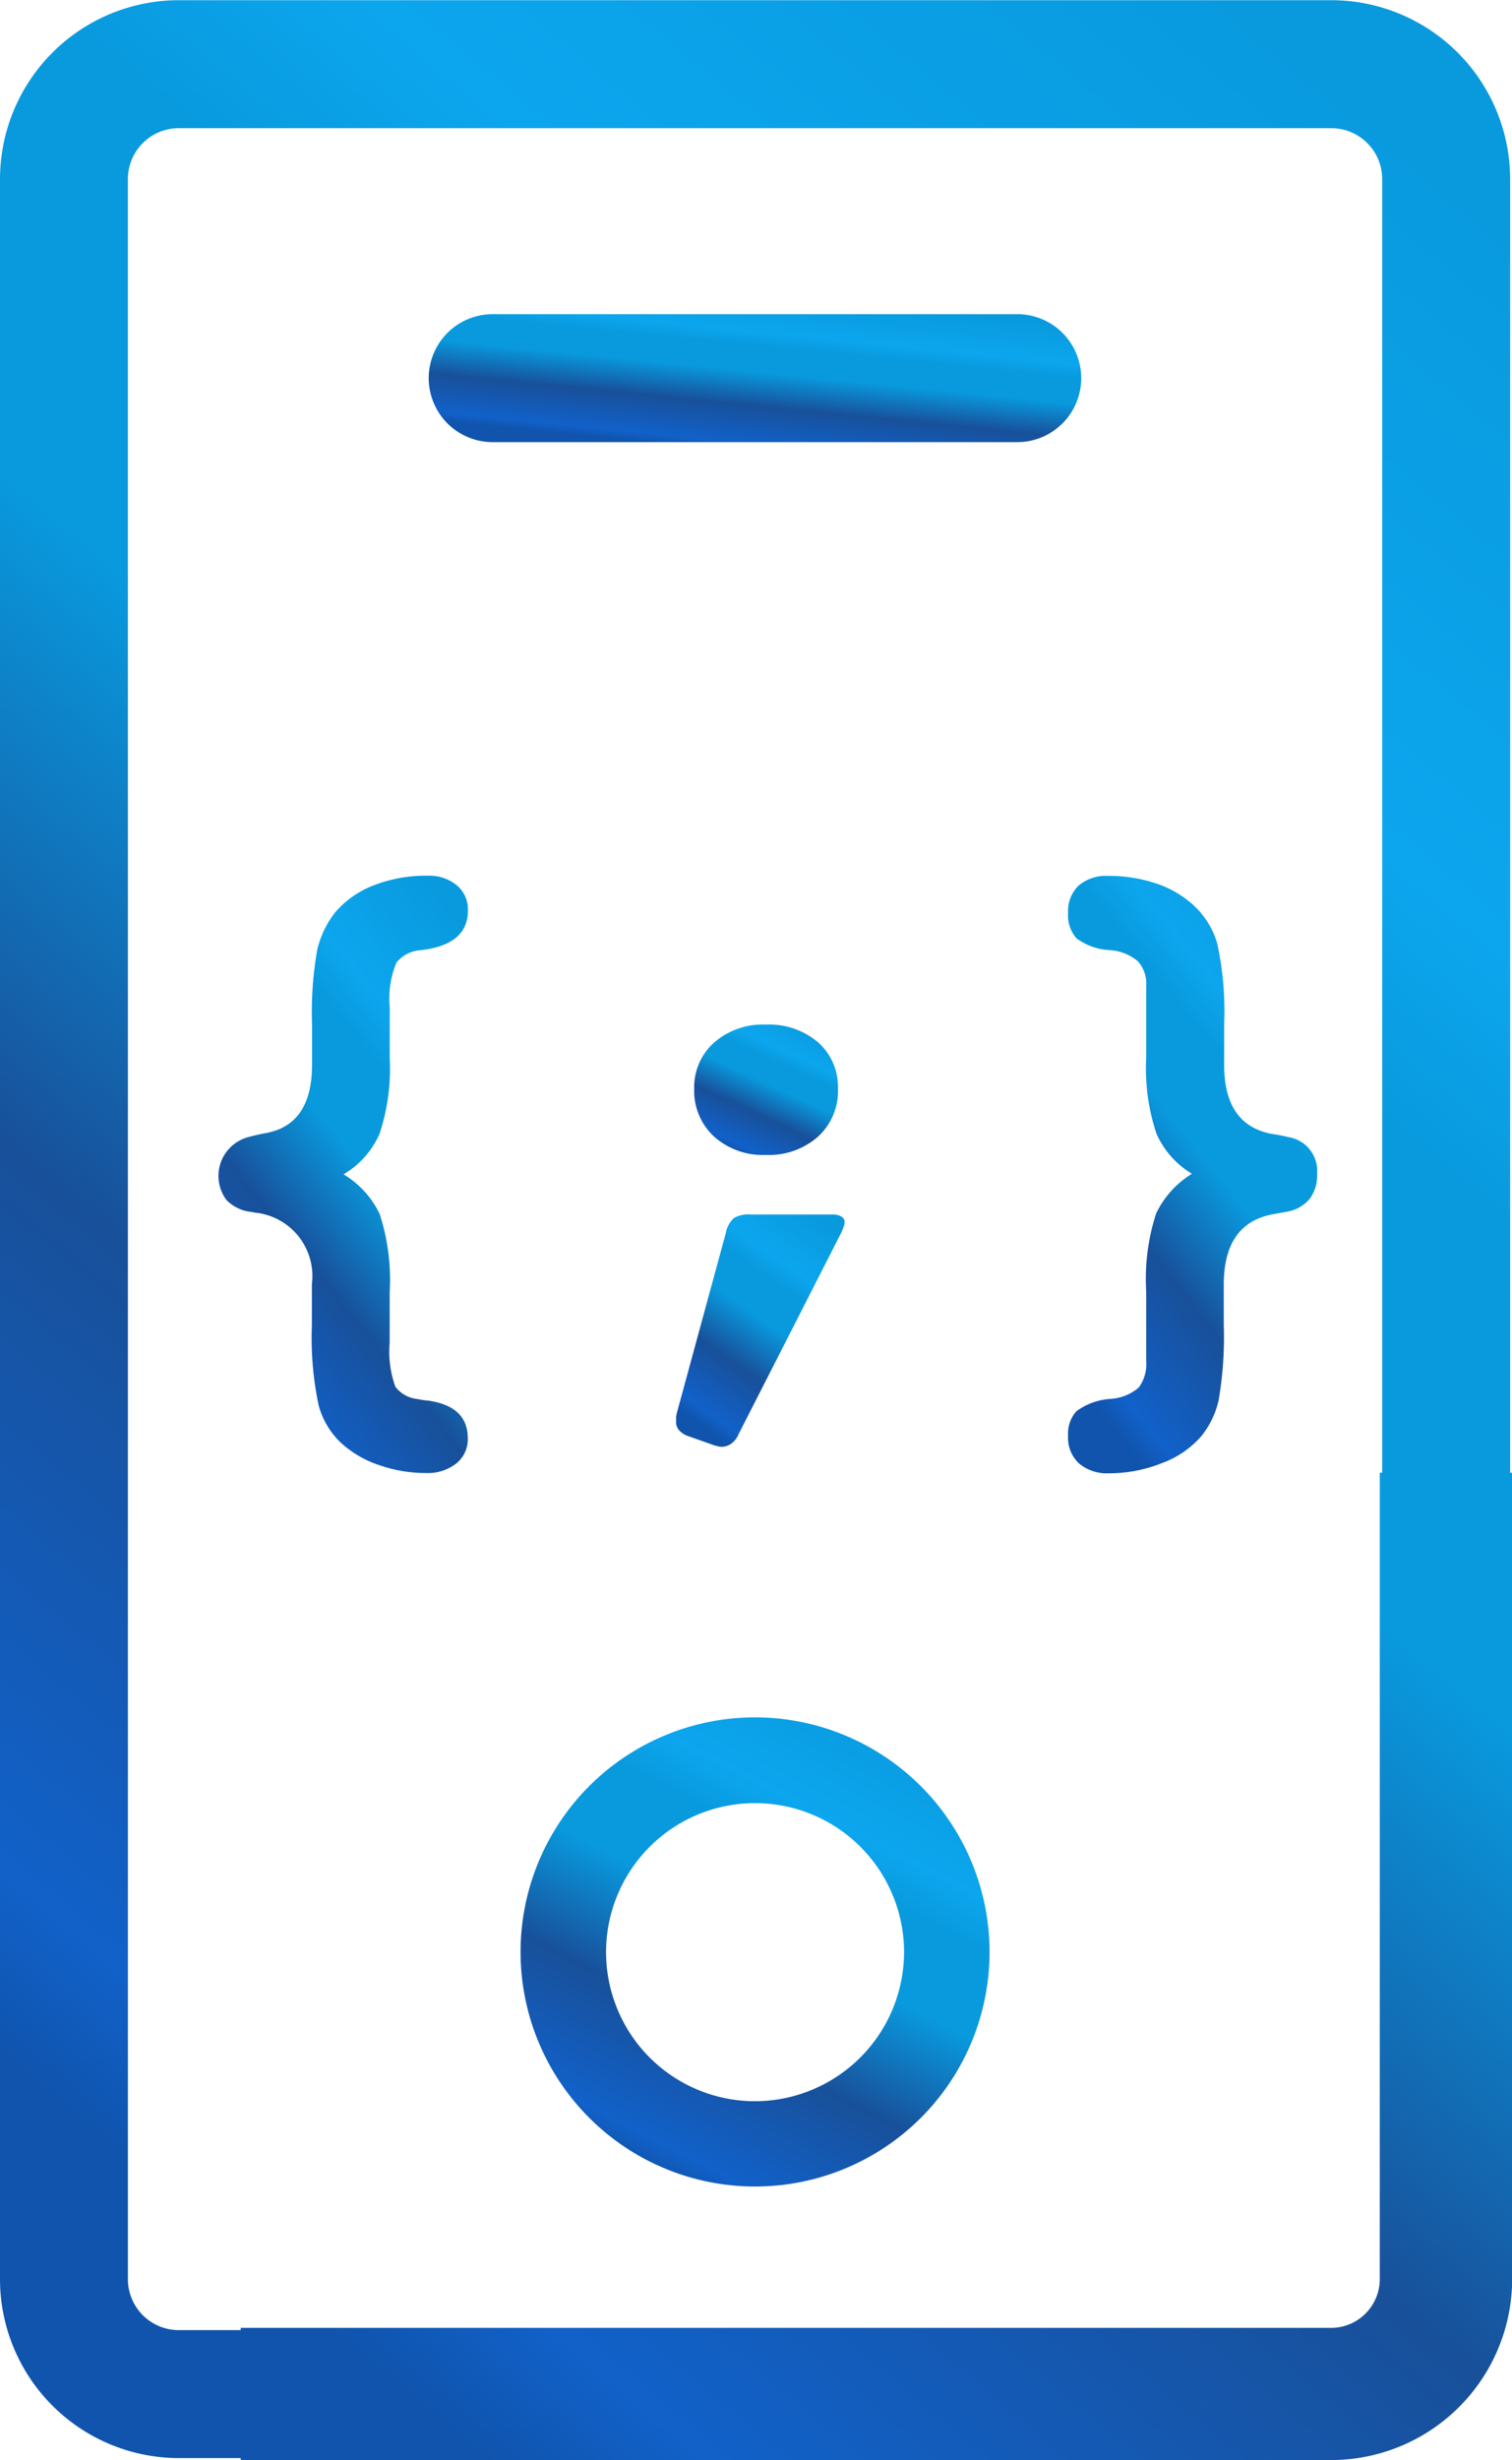
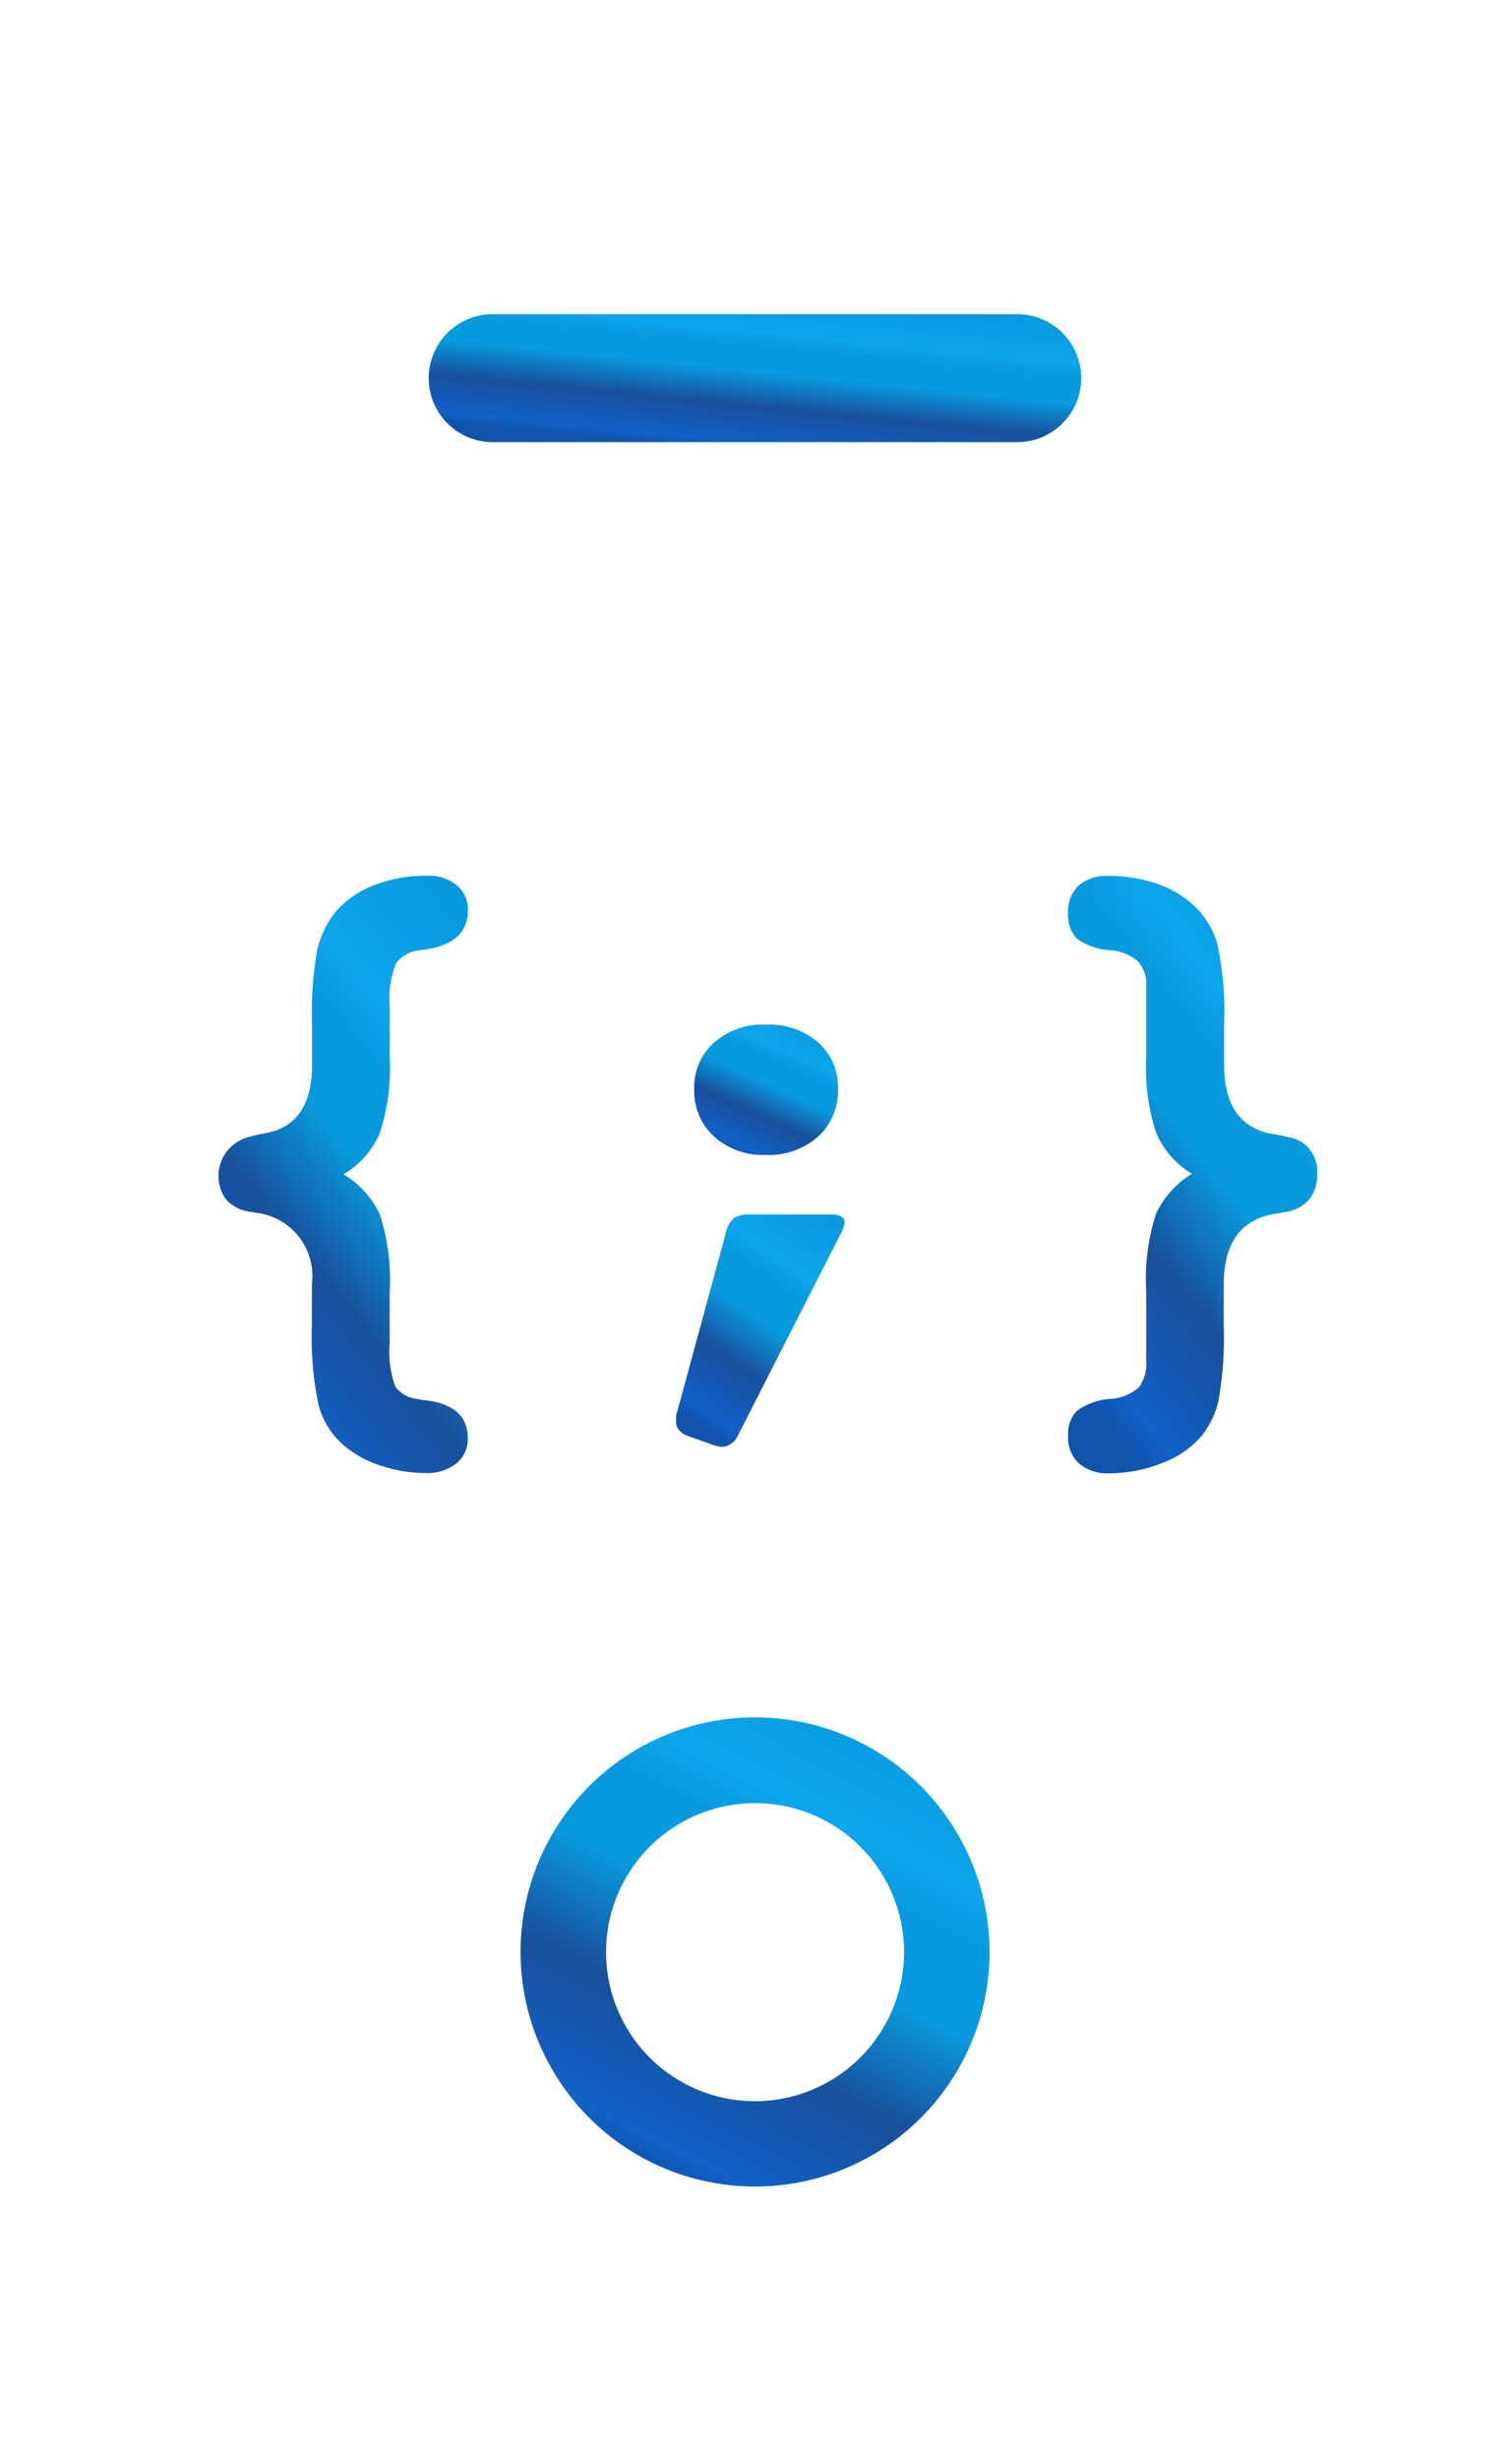
<svg xmlns="http://www.w3.org/2000/svg" width="31.459" height="51.167" viewBox="0 0 31.459 51.167">
  <defs>
    <linearGradient id="linear-gradient" x1="0.178" y1="0.922" x2="0.684" y2="-0.063" gradientUnits="objectBoundingBox">
      <stop offset="0" stop-color="#1054ad" />
      <stop offset="0.06" stop-color="#1161c9" />
      <stop offset="0.296" stop-color="#18509a" />
      <stop offset="0.516" stop-color="#099ade" />
      <stop offset="0.678" stop-color="#099ade" />
      <stop offset="0.765" stop-color="#0ca6ee" />
      <stop offset="1" stop-color="#099ade" />
    </linearGradient>
  </defs>
  <g id="iOS_App_Development" data-name="iOS App Development" transform="translate(-3530.392 -2416)">
    <g id="Group_82" data-name="Group 82" transform="translate(3530.392 2416)">
      <path id="Path_748" data-name="Path 748" d="M49.361,67.037a4.879,4.879,0,1,0,4.879,4.879A4.884,4.884,0,0,0,49.361,67.037Zm0,7.984a3.1,3.1,0,1,1,3.1-3.1A3.107,3.107,0,0,1,49.361,75.021Z" transform="translate(-33.651 -31.318)" fill="url(#linear-gradient)" />
      <path id="Path_749" data-name="Path 749" d="M53.714,20.986H42.8a1.331,1.331,0,1,0,0,2.662H53.714a1.331,1.331,0,1,0,0-2.662Z" transform="translate(-32.549 -14.452)" fill="url(#linear-gradient)" />
      <path id="Path_750" data-name="Path 750" d="M37.916,44.792a4.307,4.307,0,0,0,.215-1.583V42.156a1.969,1.969,0,0,1,.137-.928.7.7,0,0,1,.5-.262c.024,0,.063-.01.116-.015q.874-.137.874-.812a.656.656,0,0,0-.23-.522.9.9,0,0,0-.611-.2,2.968,2.968,0,0,0-1.119.2,1.984,1.984,0,0,0-.809.57,2.009,2.009,0,0,0-.367.772,7.459,7.459,0,0,0-.108,1.539v.853q0,1.24-.956,1.418a3.942,3.942,0,0,0-.4.093.836.836,0,0,0-.424,1.3.839.839,0,0,0,.511.247.3.3,0,0,1,.072.014,1.326,1.326,0,0,1,1.194,1.489v.852a6.82,6.82,0,0,0,.14,1.666,1.673,1.673,0,0,0,.478.794,2.208,2.208,0,0,0,.78.451,2.934,2.934,0,0,0,.975.165.958.958,0,0,0,.633-.2.645.645,0,0,0,.238-.522q0-.664-.816-.783A2.063,2.063,0,0,1,38.7,50.3a.655.655,0,0,1-.451-.253,2.118,2.118,0,0,1-.119-.915V48.077a4.434,4.434,0,0,0-.208-1.624,1.94,1.94,0,0,0-.752-.826A1.833,1.833,0,0,0,37.916,44.792Z" transform="translate(-30.022 -21.203)" fill="url(#linear-gradient)" />
      <path id="Path_751" data-name="Path 751" d="M49.586,54.742c0,.026,0,.066,0,.119a.246.246,0,0,0,.065.162.432.432,0,0,0,.187.119l.546.194.075.018a.256.256,0,0,0,.068.011.345.345,0,0,0,.209-.068.438.438,0,0,0,.144-.183L53.028,50.9a1.189,1.189,0,0,0,.046-.119.276.276,0,0,0,.018-.09.132.132,0,0,0-.068-.115.344.344,0,0,0-.183-.043H51.129a.6.6,0,0,0-.342.075.58.58,0,0,0-.169.32L49.6,54.667A.618.618,0,0,0,49.586,54.742Z" transform="translate(-35.519 -25.273)" fill="url(#linear-gradient)" />
      <path id="Path_752" data-name="Path 752" d="M51.673,47.012a1.541,1.541,0,0,0,1.089-.382,1.285,1.285,0,0,0,.413-.992,1.237,1.237,0,0,0-.413-.967,1.573,1.573,0,0,0-1.089-.37,1.538,1.538,0,0,0-1.075.374,1.239,1.239,0,0,0-.414.964,1.285,1.285,0,0,0,.414.992A1.524,1.524,0,0,0,51.673,47.012Z" transform="translate(-35.74 -22.991)" fill="url(#linear-gradient)" />
      <path id="Path_753" data-name="Path 753" d="M67.058,44.858a3.358,3.358,0,0,0-.367-.071q-.985-.192-.985-1.43v-.846a6.692,6.692,0,0,0-.144-1.685,1.752,1.752,0,0,0-.5-.8,2.127,2.127,0,0,0-.769-.446,3.042,3.042,0,0,0-.992-.158.879.879,0,0,0-.622.2.734.734,0,0,0-.22.567.724.724,0,0,0,.174.53,1.268,1.268,0,0,0,.7.247,1,1,0,0,1,.577.231.689.689,0,0,1,.174.508v1.5a4.289,4.289,0,0,0,.214,1.579,1.837,1.837,0,0,0,.738.833,1.957,1.957,0,0,0-.745.825,4.419,4.419,0,0,0-.207,1.621v1.446a.818.818,0,0,1-.155.554,1,1,0,0,1-.6.237,1.33,1.33,0,0,0-.7.259.7.7,0,0,0-.17.511.73.73,0,0,0,.226.571.9.9,0,0,0,.629.205,2.94,2.94,0,0,0,1.1-.212,1.993,1.993,0,0,0,.809-.55,1.822,1.822,0,0,0,.367-.752,7.741,7.741,0,0,0,.108-1.578v-.834q0-1.265,1.014-1.46l.324-.058a.783.783,0,0,0,.453-.267.818.818,0,0,0,.151-.517.71.71,0,0,0-.588-.762Z" transform="translate(-40.236 -21.204)" fill="url(#linear-gradient)" />
-       <path id="Path_754" data-name="Path 754" d="M58.812,41.307V14.4a3.724,3.724,0,0,0-3.72-3.72H31.111a3.724,3.724,0,0,0-3.719,3.72V58.081a3.724,3.724,0,0,0,3.719,3.72H32.4v.041h22.69a3.768,3.768,0,0,0,3.764-3.764V41.307ZM56.1,58.079a1.015,1.015,0,0,1-1.015,1.014H32.4v.047H31.111a1.06,1.06,0,0,1-1.058-1.058V14.4a1.059,1.059,0,0,1,1.058-1.058H55.092A1.059,1.059,0,0,1,56.15,14.4V41.307H56.1V58.079Z" transform="translate(-27.392 -10.676)" fill="url(#linear-gradient)" />
    </g>
  </g>
</svg>